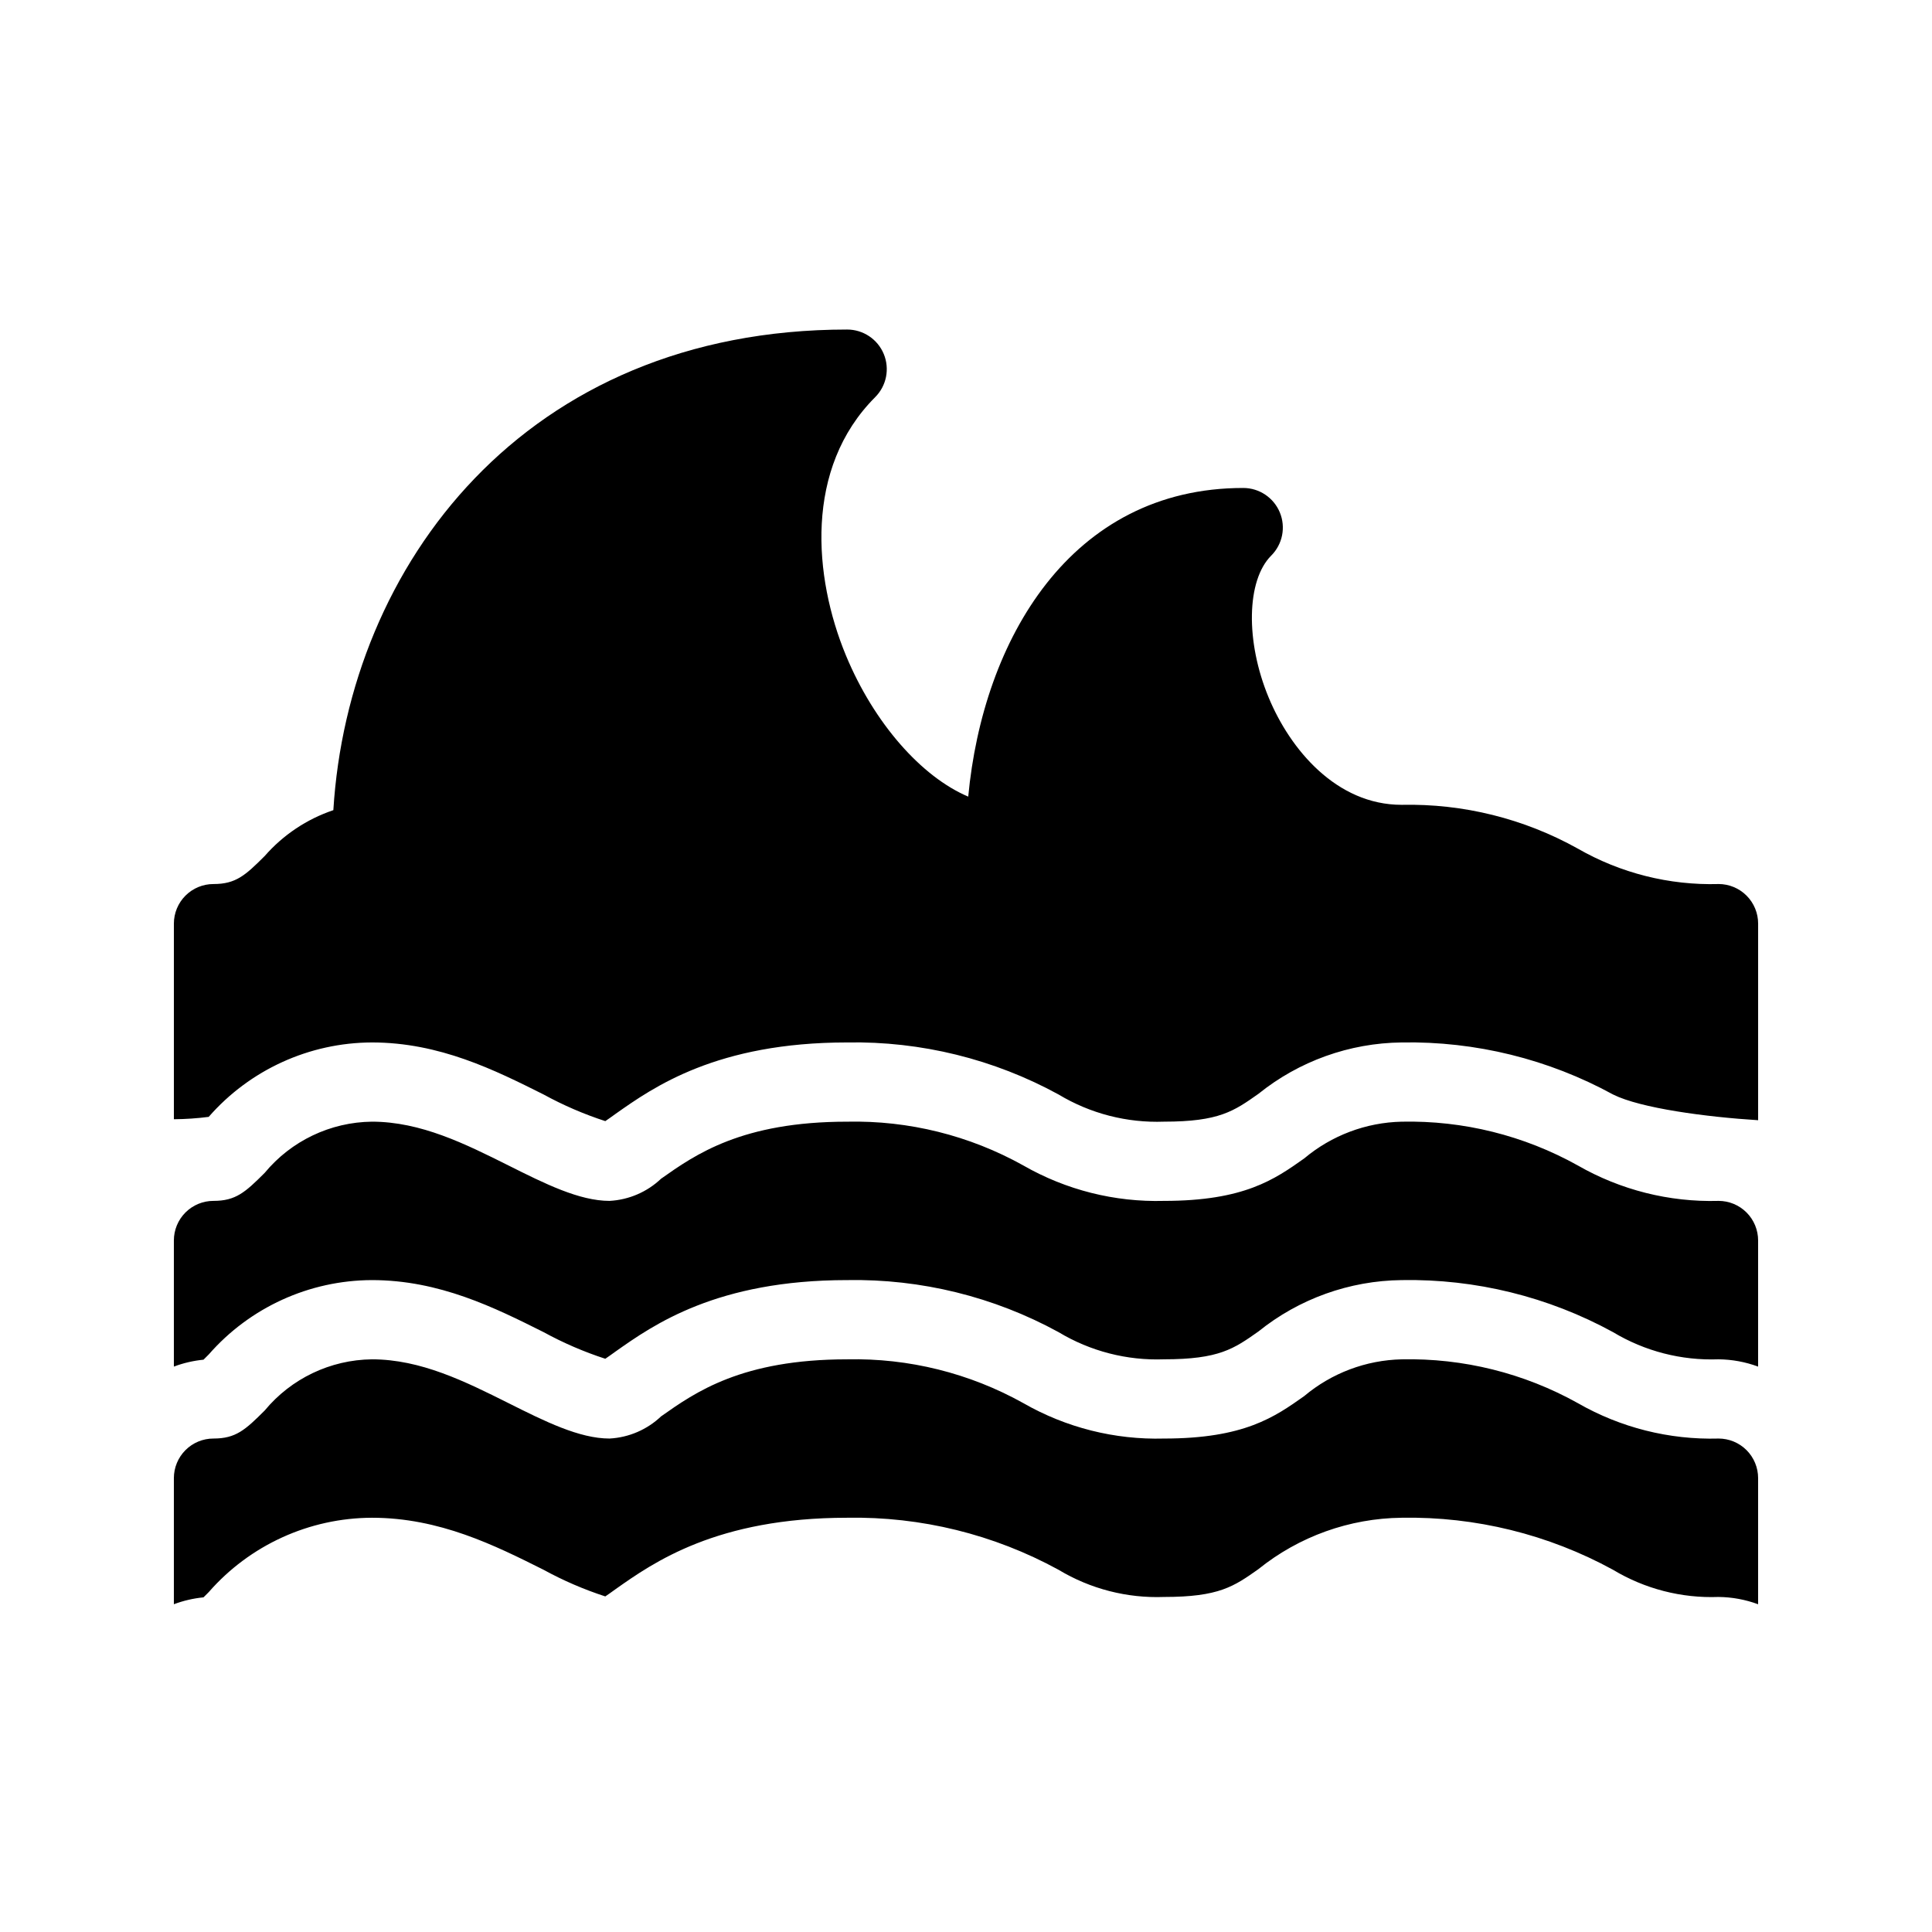
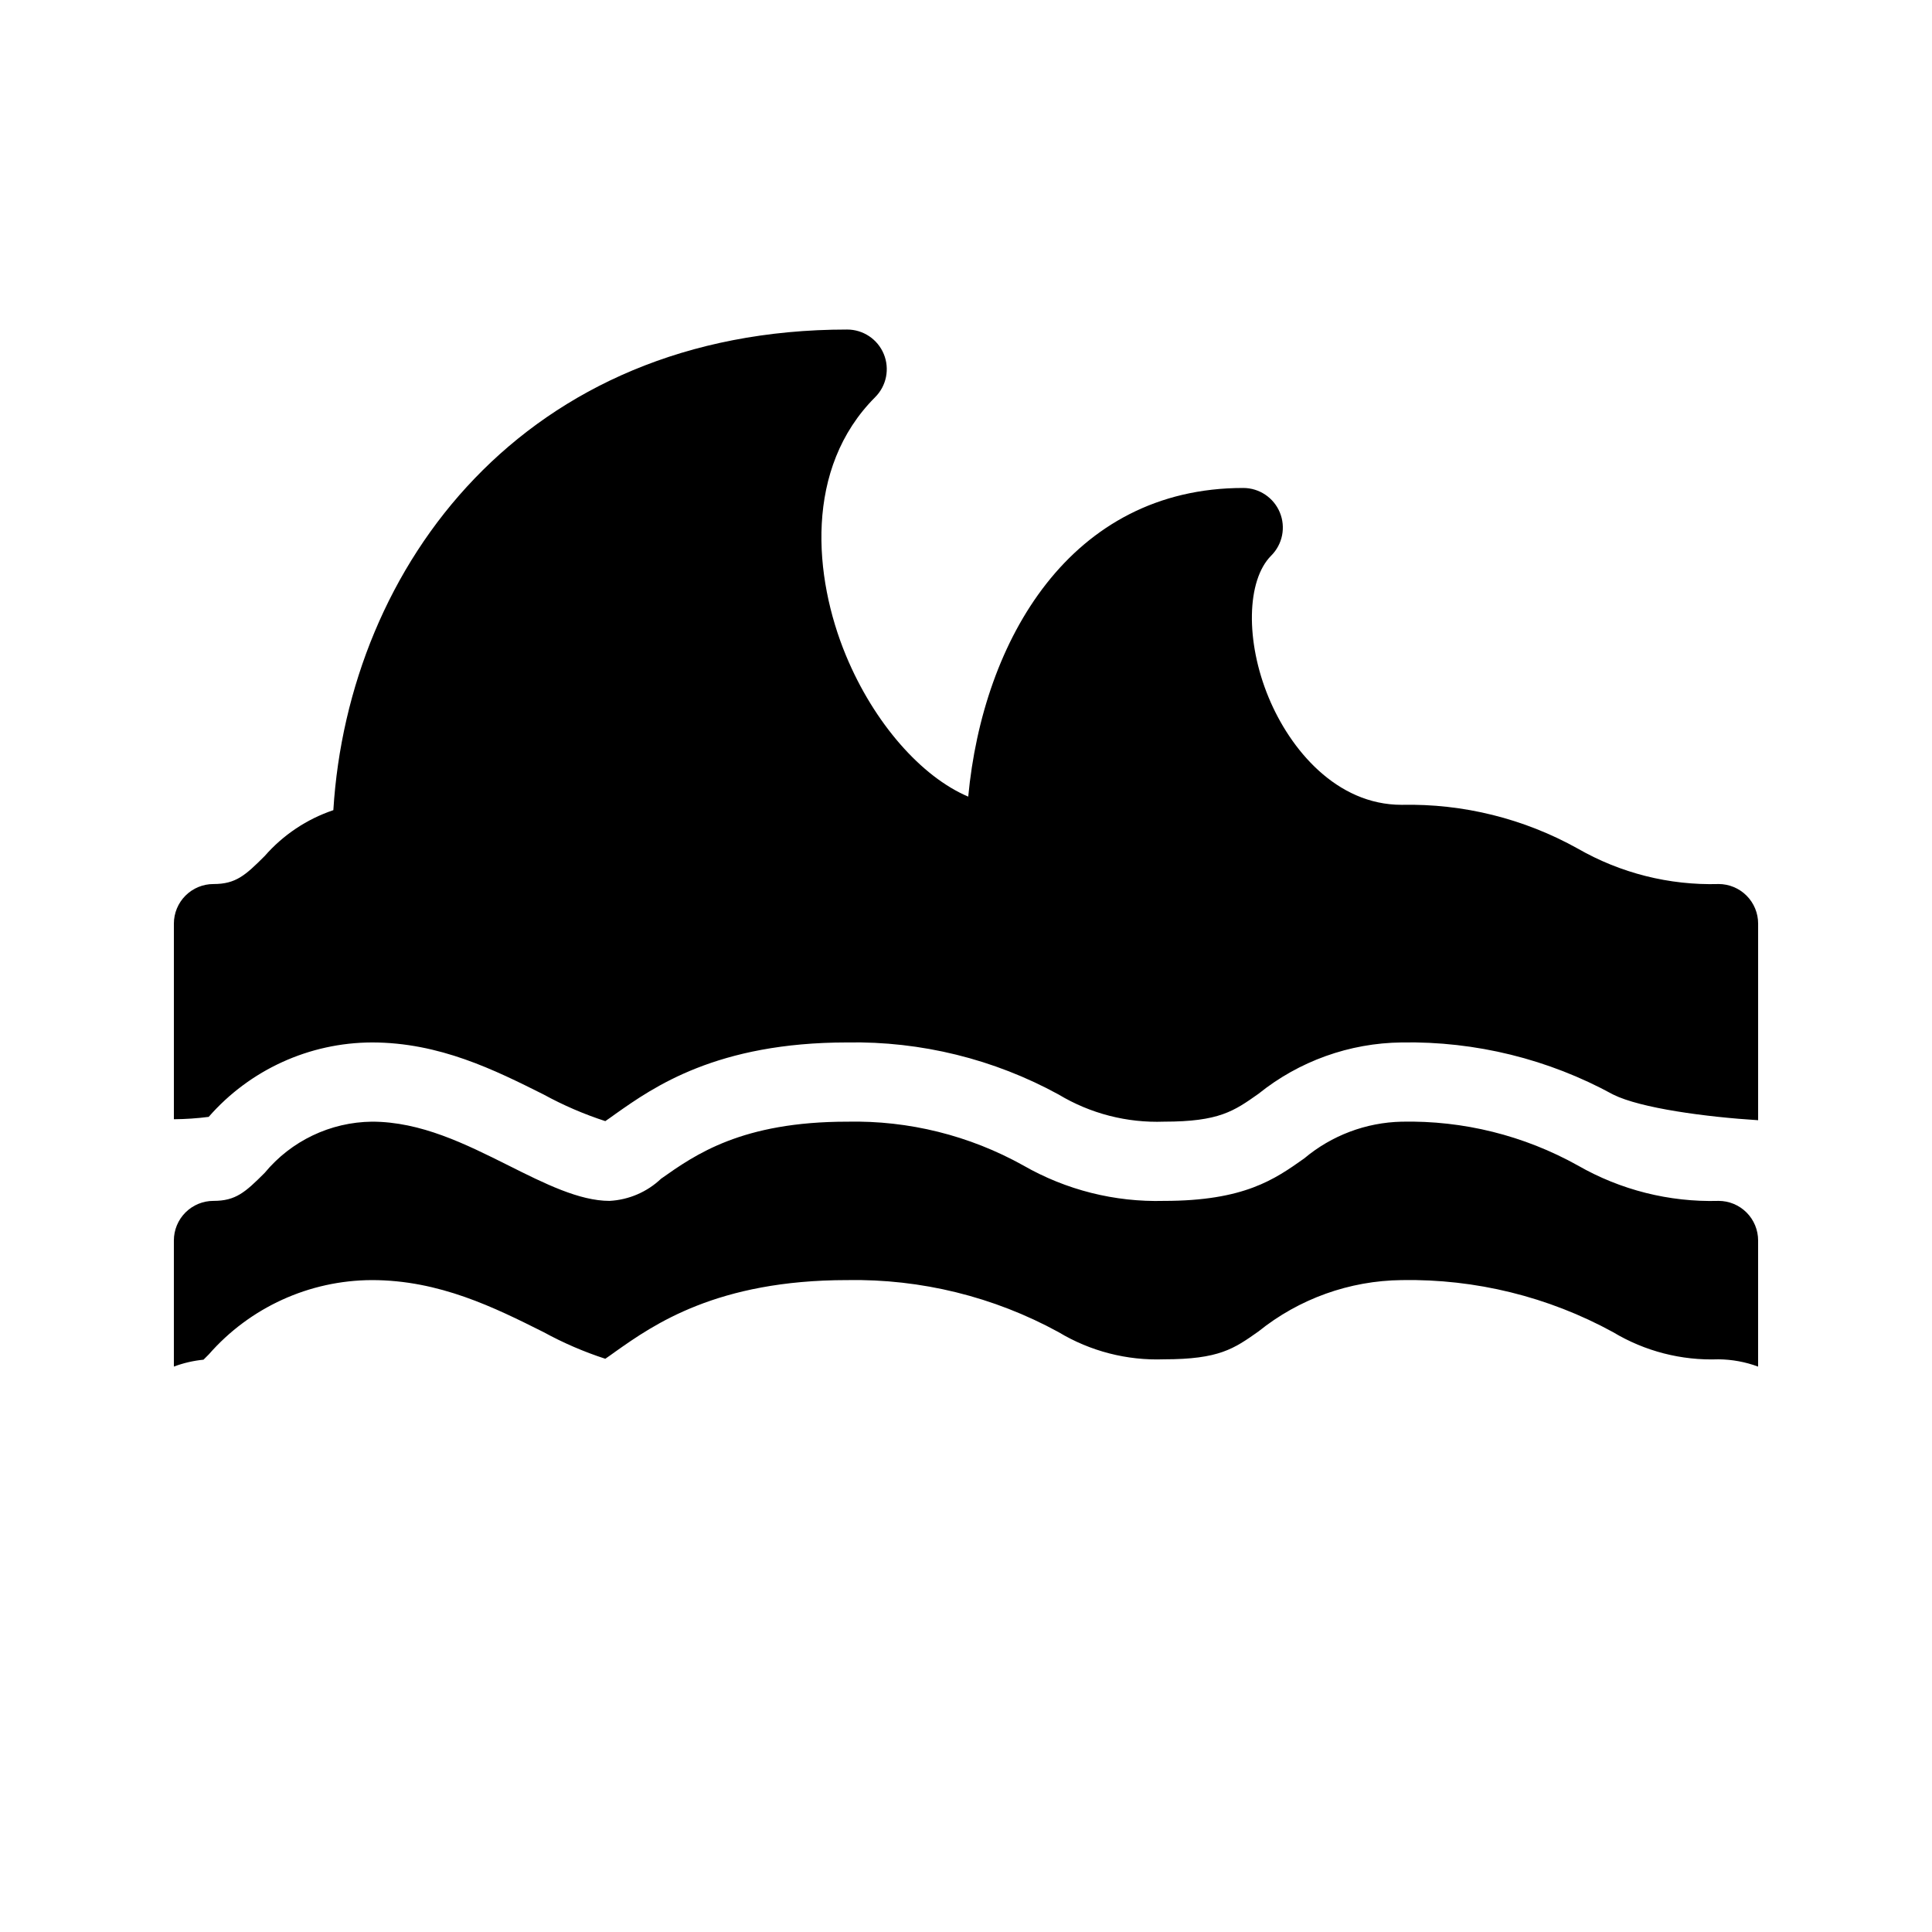
<svg xmlns="http://www.w3.org/2000/svg" fill="#000000" width="800px" height="800px" version="1.1" viewBox="144 144 512 512">
  <g>
    <path d="m599.42 462.25c-13.055 0.359-25.961-2.887-37.289-9.391-14.25-7.949-30.363-11.953-46.68-11.602-9.461 0.211-18.57 3.648-25.82 9.738-7.812 5.535-15.898 11.254-37.156 11.254h0.004c-13.059 0.359-25.961-2.887-37.293-9.391-14.25-7.949-30.363-11.953-46.676-11.602-27.93 0-40.273 8.734-49.281 15.09l-0.004-0.004c-3.715 3.539-8.57 5.633-13.691 5.906-8.016 0-17.137-4.551-26.793-9.391-11.406-5.699-23.207-11.602-36.184-11.602-11.004 0.129-21.398 5.09-28.414 13.57-5.144 5.144-7.668 7.422-13.57 7.422-2.785-0.004-5.457 1.102-7.422 3.07-1.969 1.969-3.074 4.641-3.074 7.426v33.414c2.527-0.945 5.164-1.559 7.852-1.824 0.418-0.41 0.871-0.883 1.375-1.375v0.004c10.91-12.488 26.672-19.672 43.254-19.723 17.906 0 32.574 7.32 45.512 13.797h-0.004c5.215 2.856 10.688 5.215 16.34 7.051 0.789-0.512 1.641-1.148 2.676-1.887 10.105-7.133 26.875-18.961 61.43-18.961 19.555-0.348 38.867 4.406 56.027 13.797 8.414 5.062 18.125 7.562 27.941 7.195 14.598 0 18.512-2.789 25.02-7.379 10.766-8.668 24.133-13.461 37.953-13.613 19.559-0.348 38.867 4.406 56.027 13.797 8.418 5.062 18.129 7.562 27.941 7.195 3.586 0.035 7.137 0.688 10.496 1.934v-33.422c0.004-2.785-1.102-5.457-3.07-7.426s-4.641-3.074-7.426-3.07z" />
    <path d="m599.42 378.28c-13.055 0.363-25.961-2.887-37.289-9.391-14.25-7.949-30.363-11.953-46.68-11.602-17.301 0-29.562-14.699-35.25-28.453-6.172-14.863-5.875-31.039 0.688-37.598 3.004-3.004 3.902-7.516 2.277-11.438s-5.453-6.481-9.695-6.481c-45.809 0-68.984 40.324-72.879 81.797-12.34-5.227-24.938-19.395-32.41-37.414-8.59-20.746-11.07-49.633 7.75-68.449h-0.004c3.004-3 3.902-7.516 2.277-11.438s-5.453-6.481-9.695-6.481c-85.578 0-132.18 62.648-136.17 127.37-7.035 2.371-13.312 6.566-18.195 12.156-5.144 5.144-7.668 7.422-13.57 7.422-2.785-0.004-5.457 1.102-7.422 3.07-1.969 1.969-3.074 4.641-3.074 7.426v51.836c3.086-0.027 6.164-0.234 9.227-0.629 10.91-12.484 26.672-19.672 43.254-19.723 17.906 0 32.574 7.32 45.512 13.797h-0.004c5.215 2.856 10.688 5.215 16.34 7.051 0.789-0.512 1.641-1.148 2.676-1.887 10.105-7.133 26.875-18.961 61.43-18.961 19.555-0.348 38.867 4.406 56.027 13.797 8.414 5.062 18.125 7.562 27.941 7.195 14.598 0 18.512-2.789 25.02-7.379 10.766-8.668 24.133-13.461 37.953-13.613 19.559-0.348 38.867 4.406 56.027 13.797 7.246 3.633 24.664 5.957 38.438 6.812v-52.098c0.004-2.785-1.102-5.453-3.07-7.422s-4.641-3.074-7.426-3.074z" />
-     <path d="m599.42 525.23c-13.055 0.359-25.961-2.887-37.289-9.391-14.25-7.949-30.363-11.953-46.68-11.602-9.461 0.211-18.57 3.648-25.82 9.738-7.812 5.535-15.898 11.254-37.156 11.254h0.004c-13.059 0.359-25.961-2.887-37.293-9.391-14.25-7.949-30.363-11.953-46.676-11.602-27.93 0-40.273 8.734-49.281 15.09l-0.004-0.004c-3.715 3.539-8.57 5.633-13.691 5.906-8.016 0-17.137-4.551-26.793-9.391-11.406-5.699-23.207-11.602-36.184-11.602-11.004 0.129-21.398 5.09-28.414 13.57-5.144 5.144-7.668 7.422-13.57 7.422-2.785-0.004-5.457 1.102-7.422 3.07-1.969 1.969-3.074 4.641-3.074 7.426v33.414c2.527-0.945 5.164-1.559 7.852-1.824 0.418-0.41 0.871-0.883 1.375-1.375 10.91-12.484 26.672-19.668 43.254-19.719 17.906 0 32.574 7.32 45.512 13.797h-0.004c5.215 2.856 10.688 5.215 16.34 7.051 0.789-0.512 1.641-1.148 2.676-1.887 10.105-7.133 26.875-18.961 61.43-18.961 19.555-0.348 38.867 4.406 56.027 13.797 8.414 5.062 18.125 7.562 27.941 7.195 14.598 0 18.512-2.789 25.02-7.379v-0.004c10.766-8.664 24.133-13.457 37.953-13.609 19.559-0.348 38.867 4.406 56.027 13.797 8.418 5.062 18.129 7.562 27.941 7.195 3.586 0.035 7.137 0.688 10.496 1.934v-33.422c0.004-2.785-1.102-5.457-3.07-7.426s-4.641-3.074-7.426-3.07z" />
  </g>
</svg>